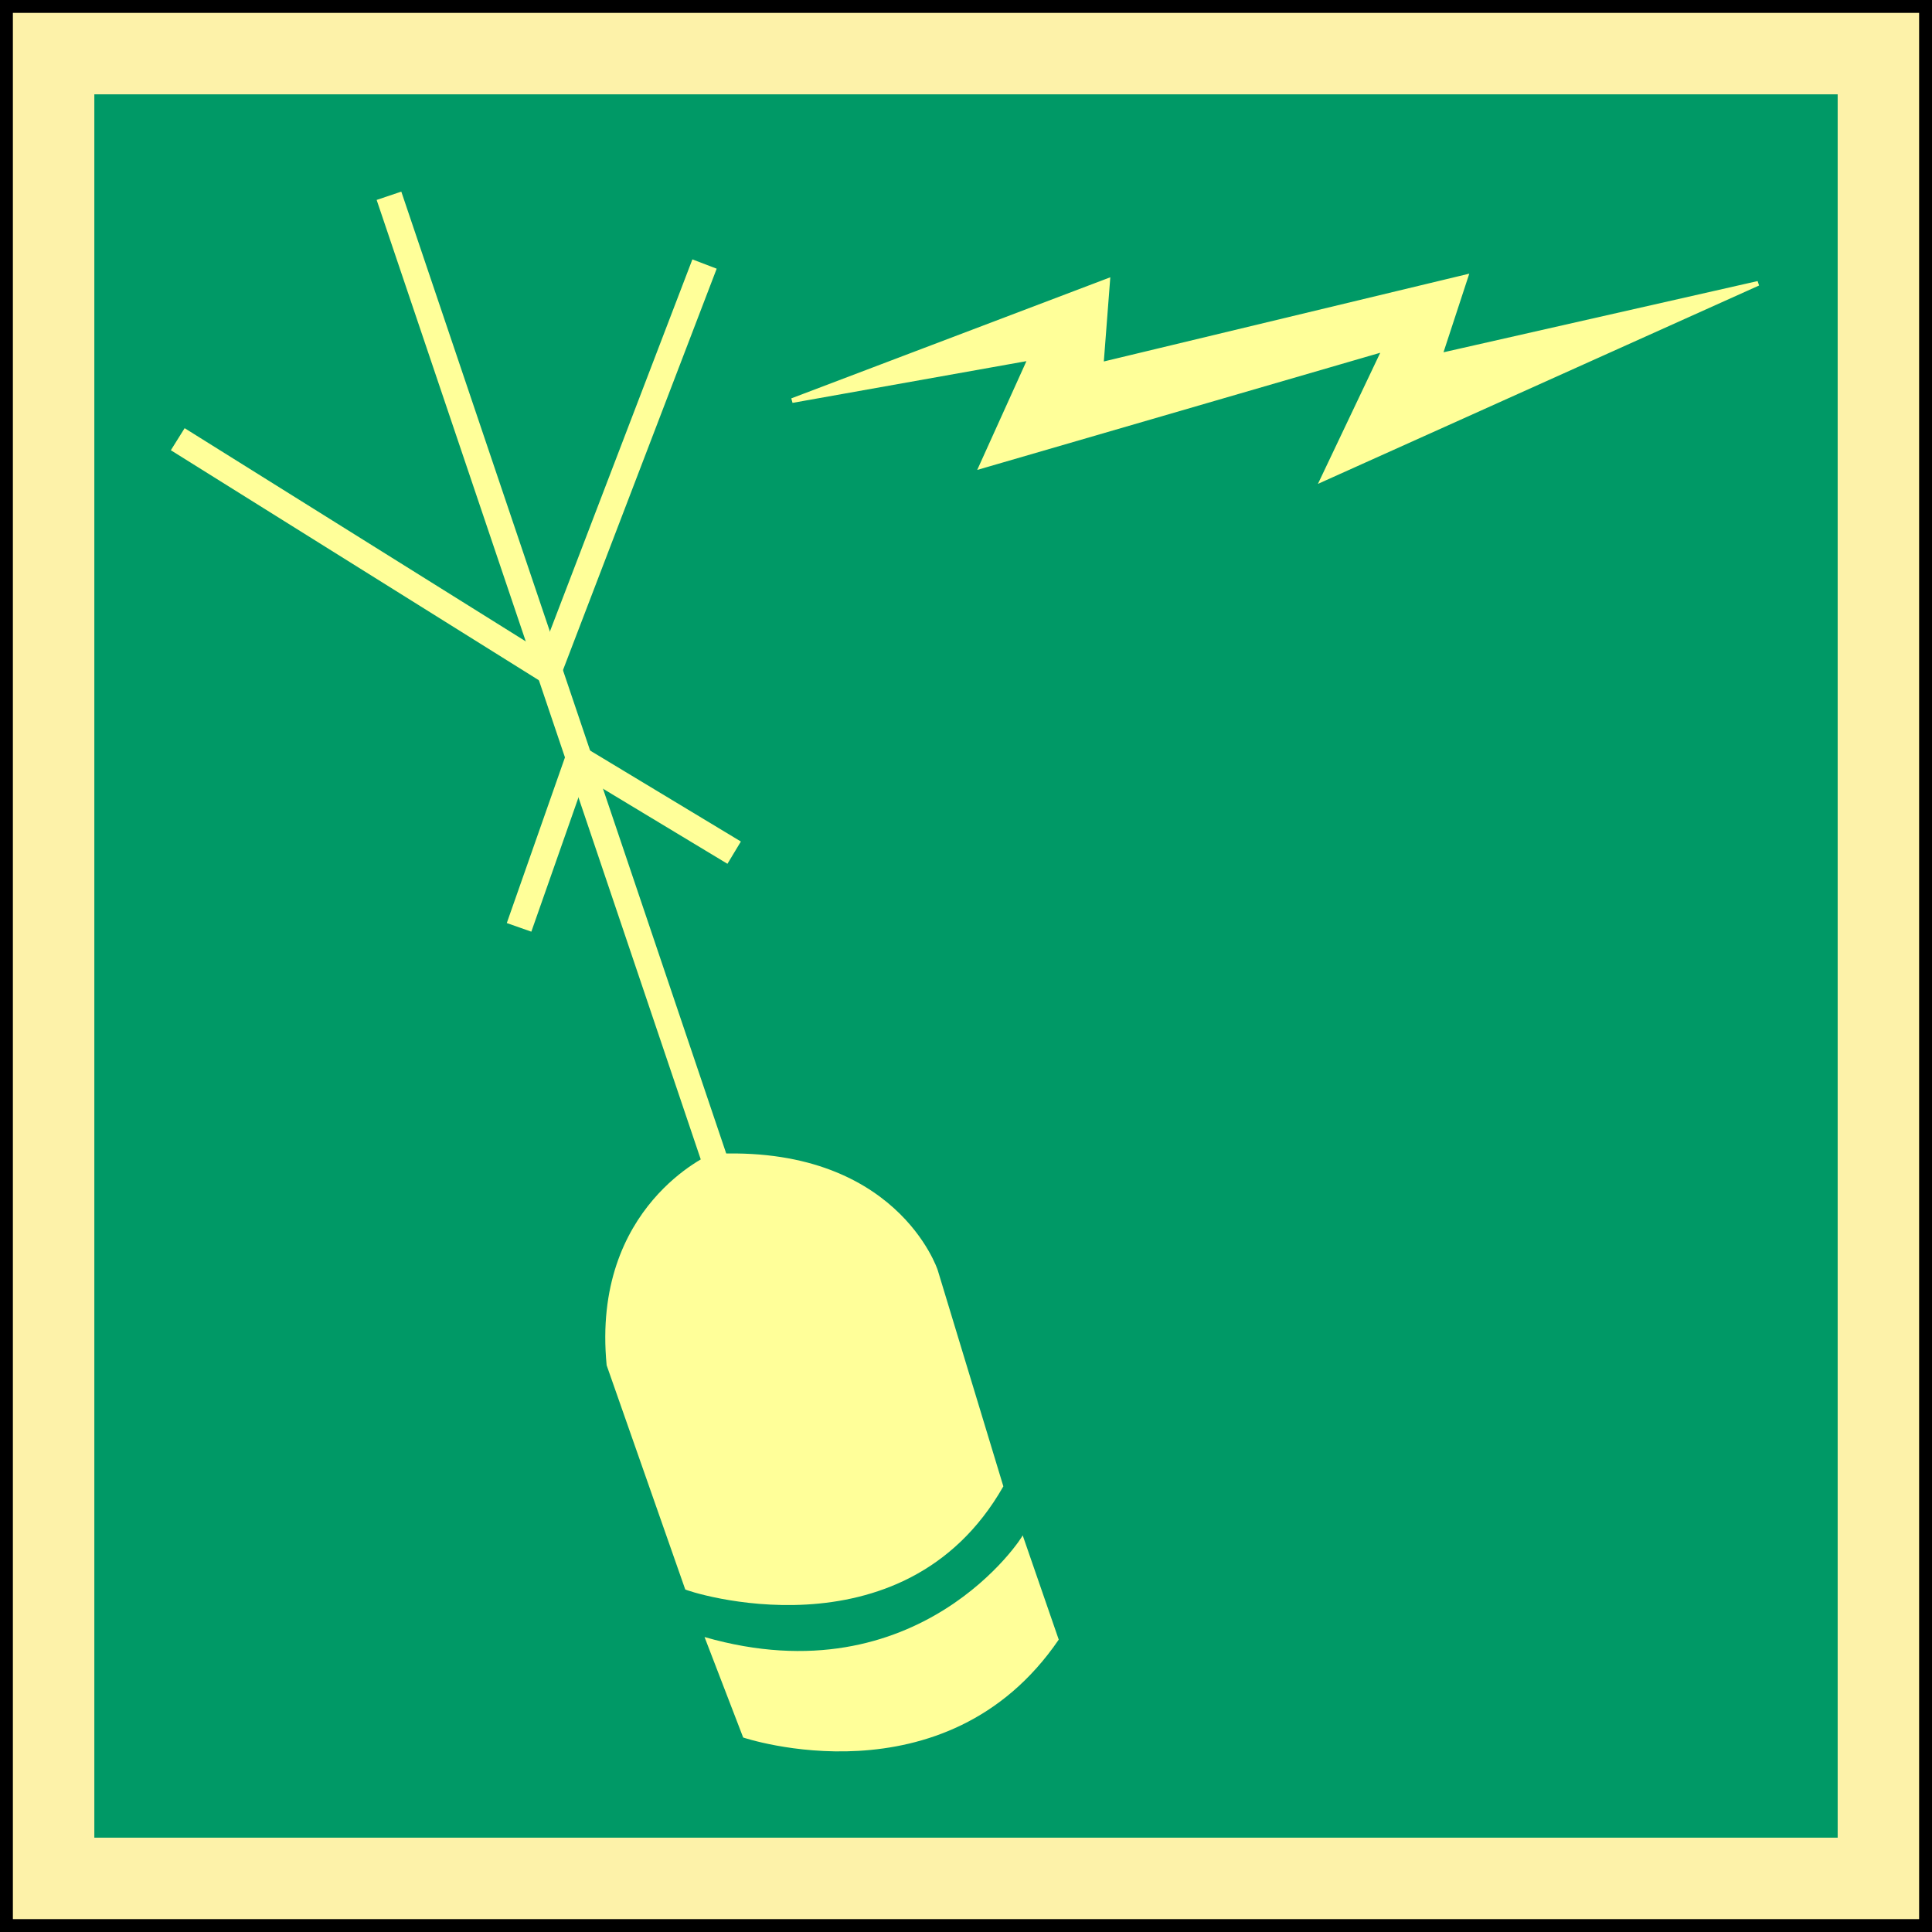
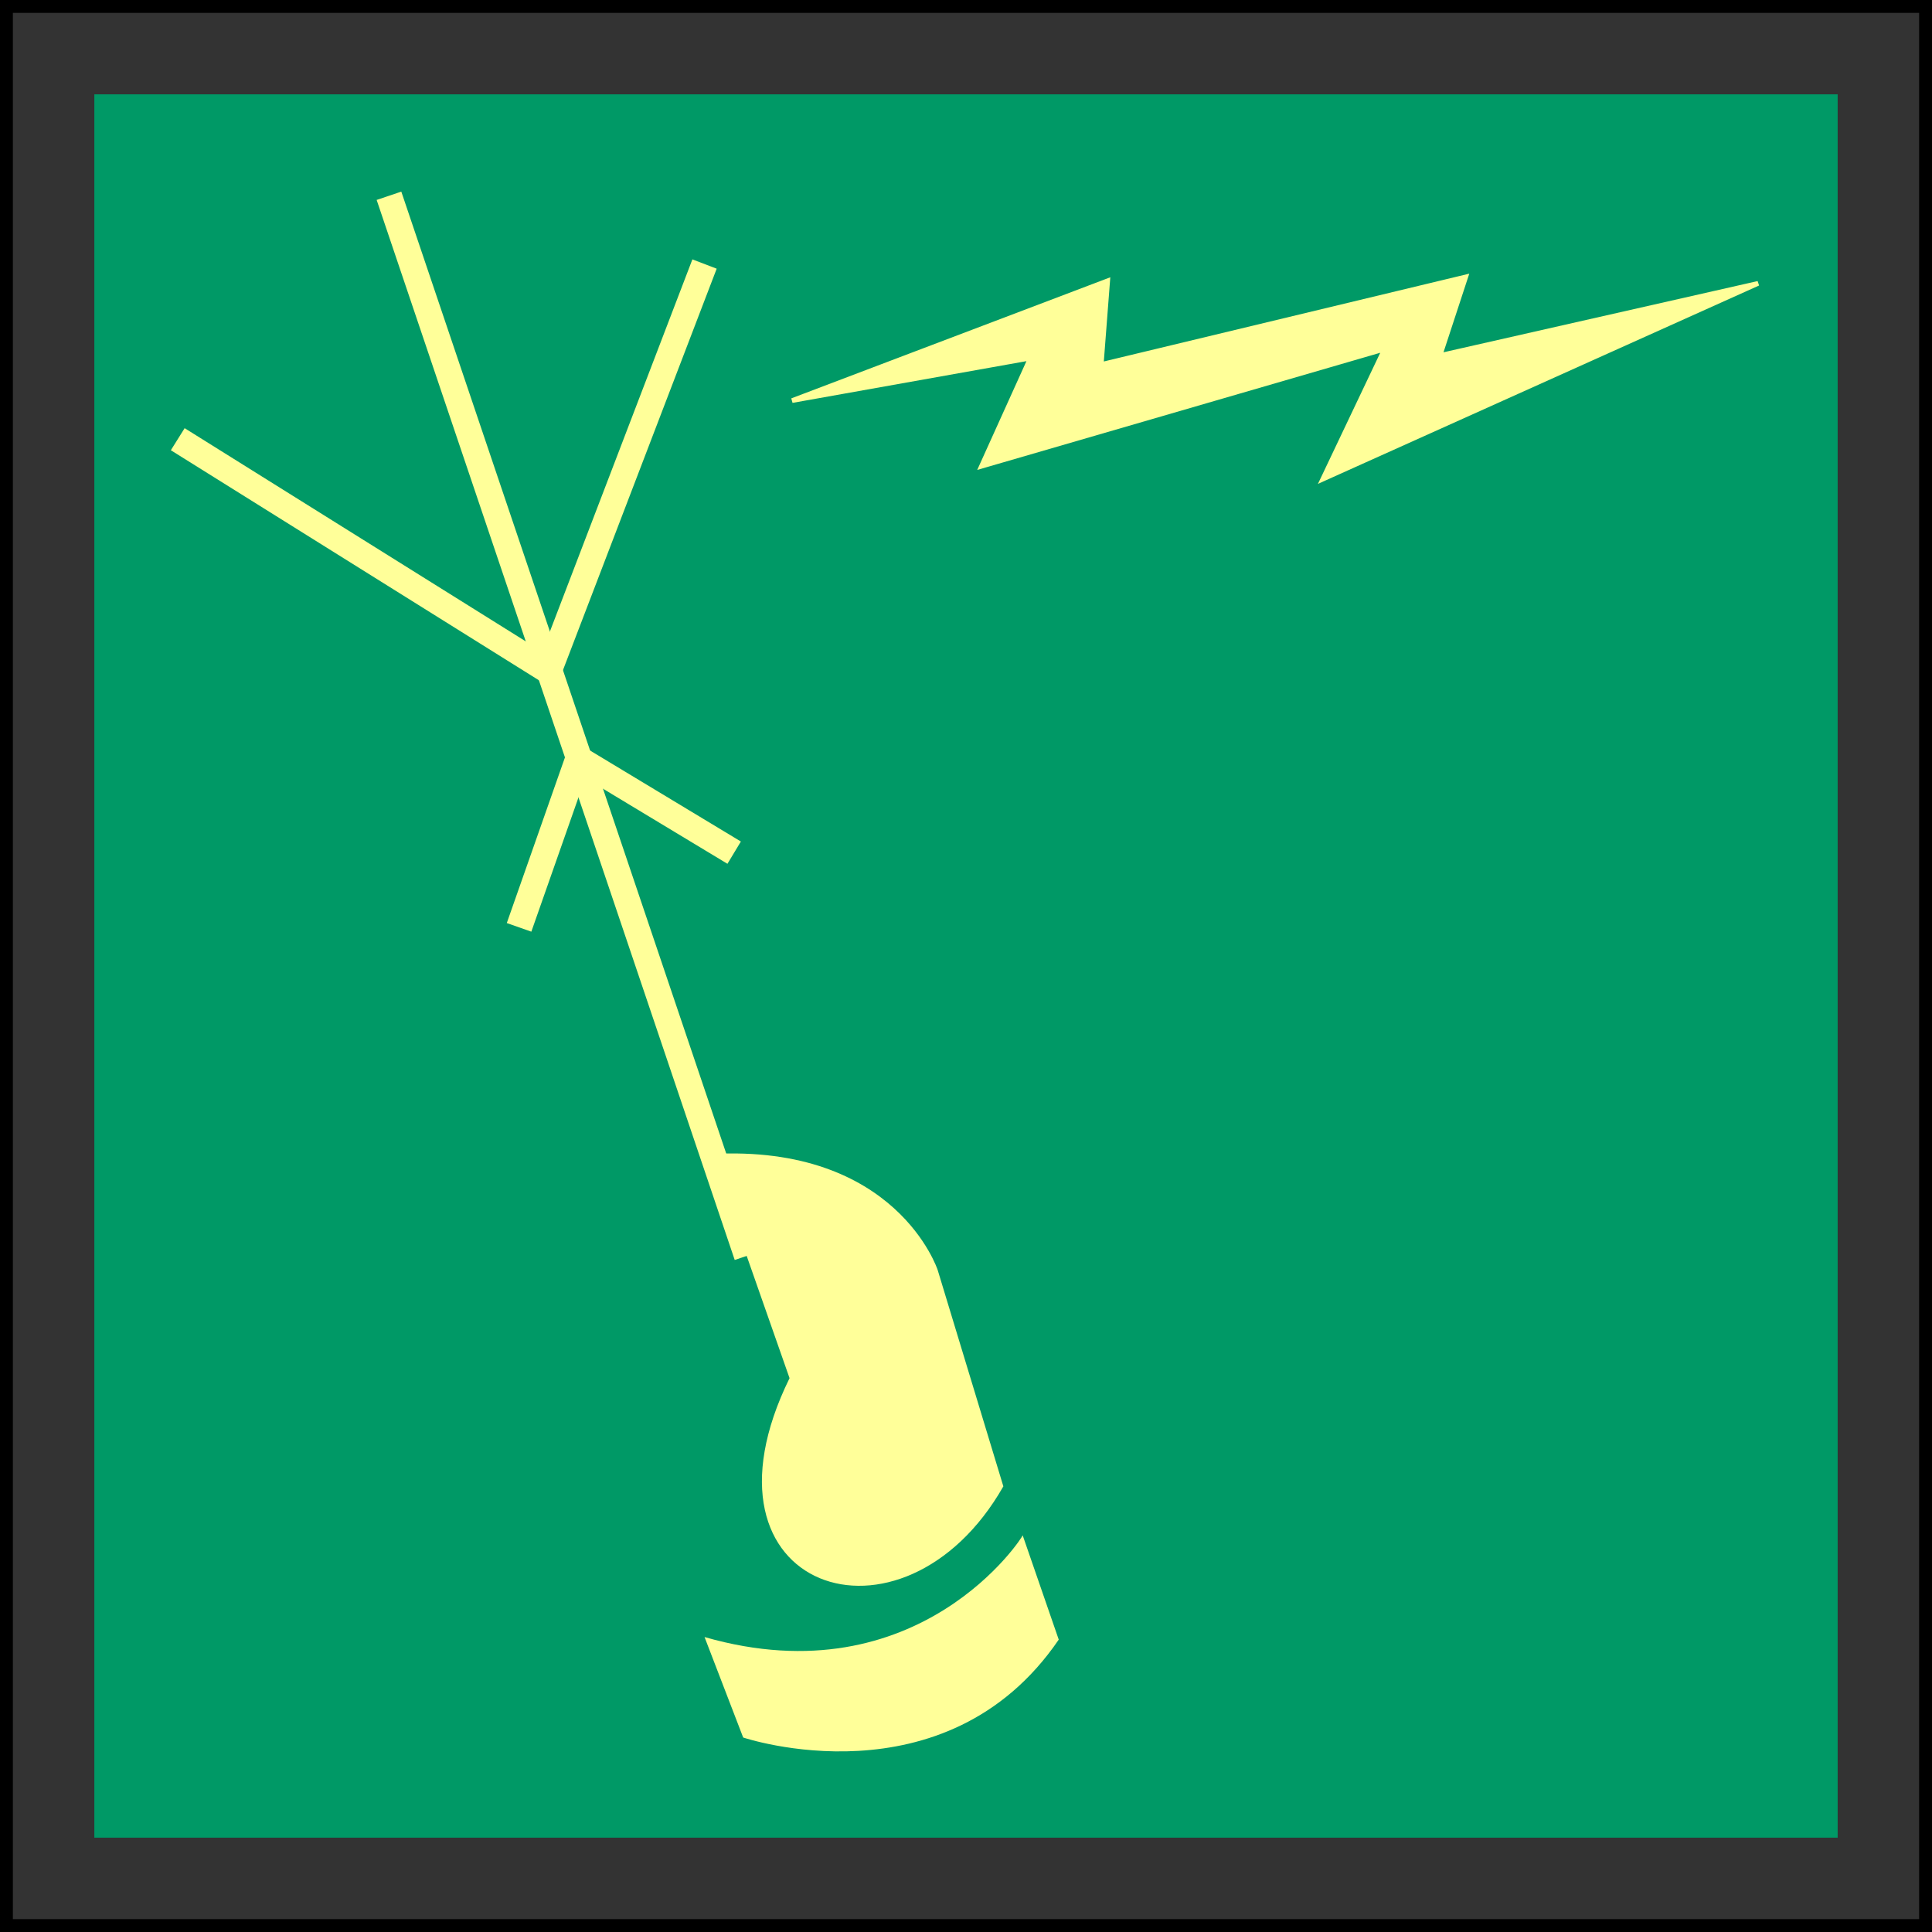
<svg xmlns="http://www.w3.org/2000/svg" version="1.1" id="Layer_1" x="0px" y="0px" viewBox="0 0 150 150" style="enable-background:new 0 0 150 150;" xml:space="preserve">
  <rect x="0" y="0" width="150" height="150" fill="#333333" stroke="none" />
  <style type="text/css">
	.st0{fill:#FDF2A9;}
	.st1{fill:#009966;stroke:#009966;stroke-width:0.352;}
	.st2{fill:#FFFF99;stroke:#FFFF99;stroke-width:0.364;}
	.st3{fill:none;stroke:#FFFF99;stroke-width:2.02;}
	.st4{fill:#FFFF99;}
</style>
  <g>
    <g>
-       <rect x="0.5" y="0.5" class="st0" width="149" height="149" />
      <path d="M149,1v148H1V1H149 M150,0H0v150h150V0L150,0z" />
    </g>
  </g>
  <rect x="7.5" y="7.5" class="st1" width="135" height="135" />
  <polygon class="st2" points="136.5,22 102.7,37.2 107.5,27.1 76.2,36.2 80,27.8 61.5,31.1 86,21.8 85.5,28.3 113.8,21.5 111.8,27.6   " />
  <line class="st3" x1="58" y1="97.5" x2="30.2" y2="15.2" />
  <polyline class="st3" points="40.3,72 44.9,58.9 57,66.2 " />
  <polyline class="st3" points="54.7,20.5 42.6,52.1 13.8,34.1 " />
-   <path class="st4" d="M77.9,115.4l-5.1-16.8c0,0-3.2-9.8-17.6-9c0,0-9.3,4-8.1,16.4l6.1,17.4C53.2,123.5,70.1,129.1,77.9,115.4z" />
+   <path class="st4" d="M77.9,115.4l-5.1-16.8c0,0-3.2-9.8-17.6-9l6.1,17.4C53.2,123.5,70.1,129.1,77.9,115.4z" />
  <path class="st4" d="M54.7,127.1l3,7.8c0,0,15.7,5.3,24.5-7.6l-2.8-8.1C79.5,119.2,71.4,131.9,54.7,127.1z" />
</svg>